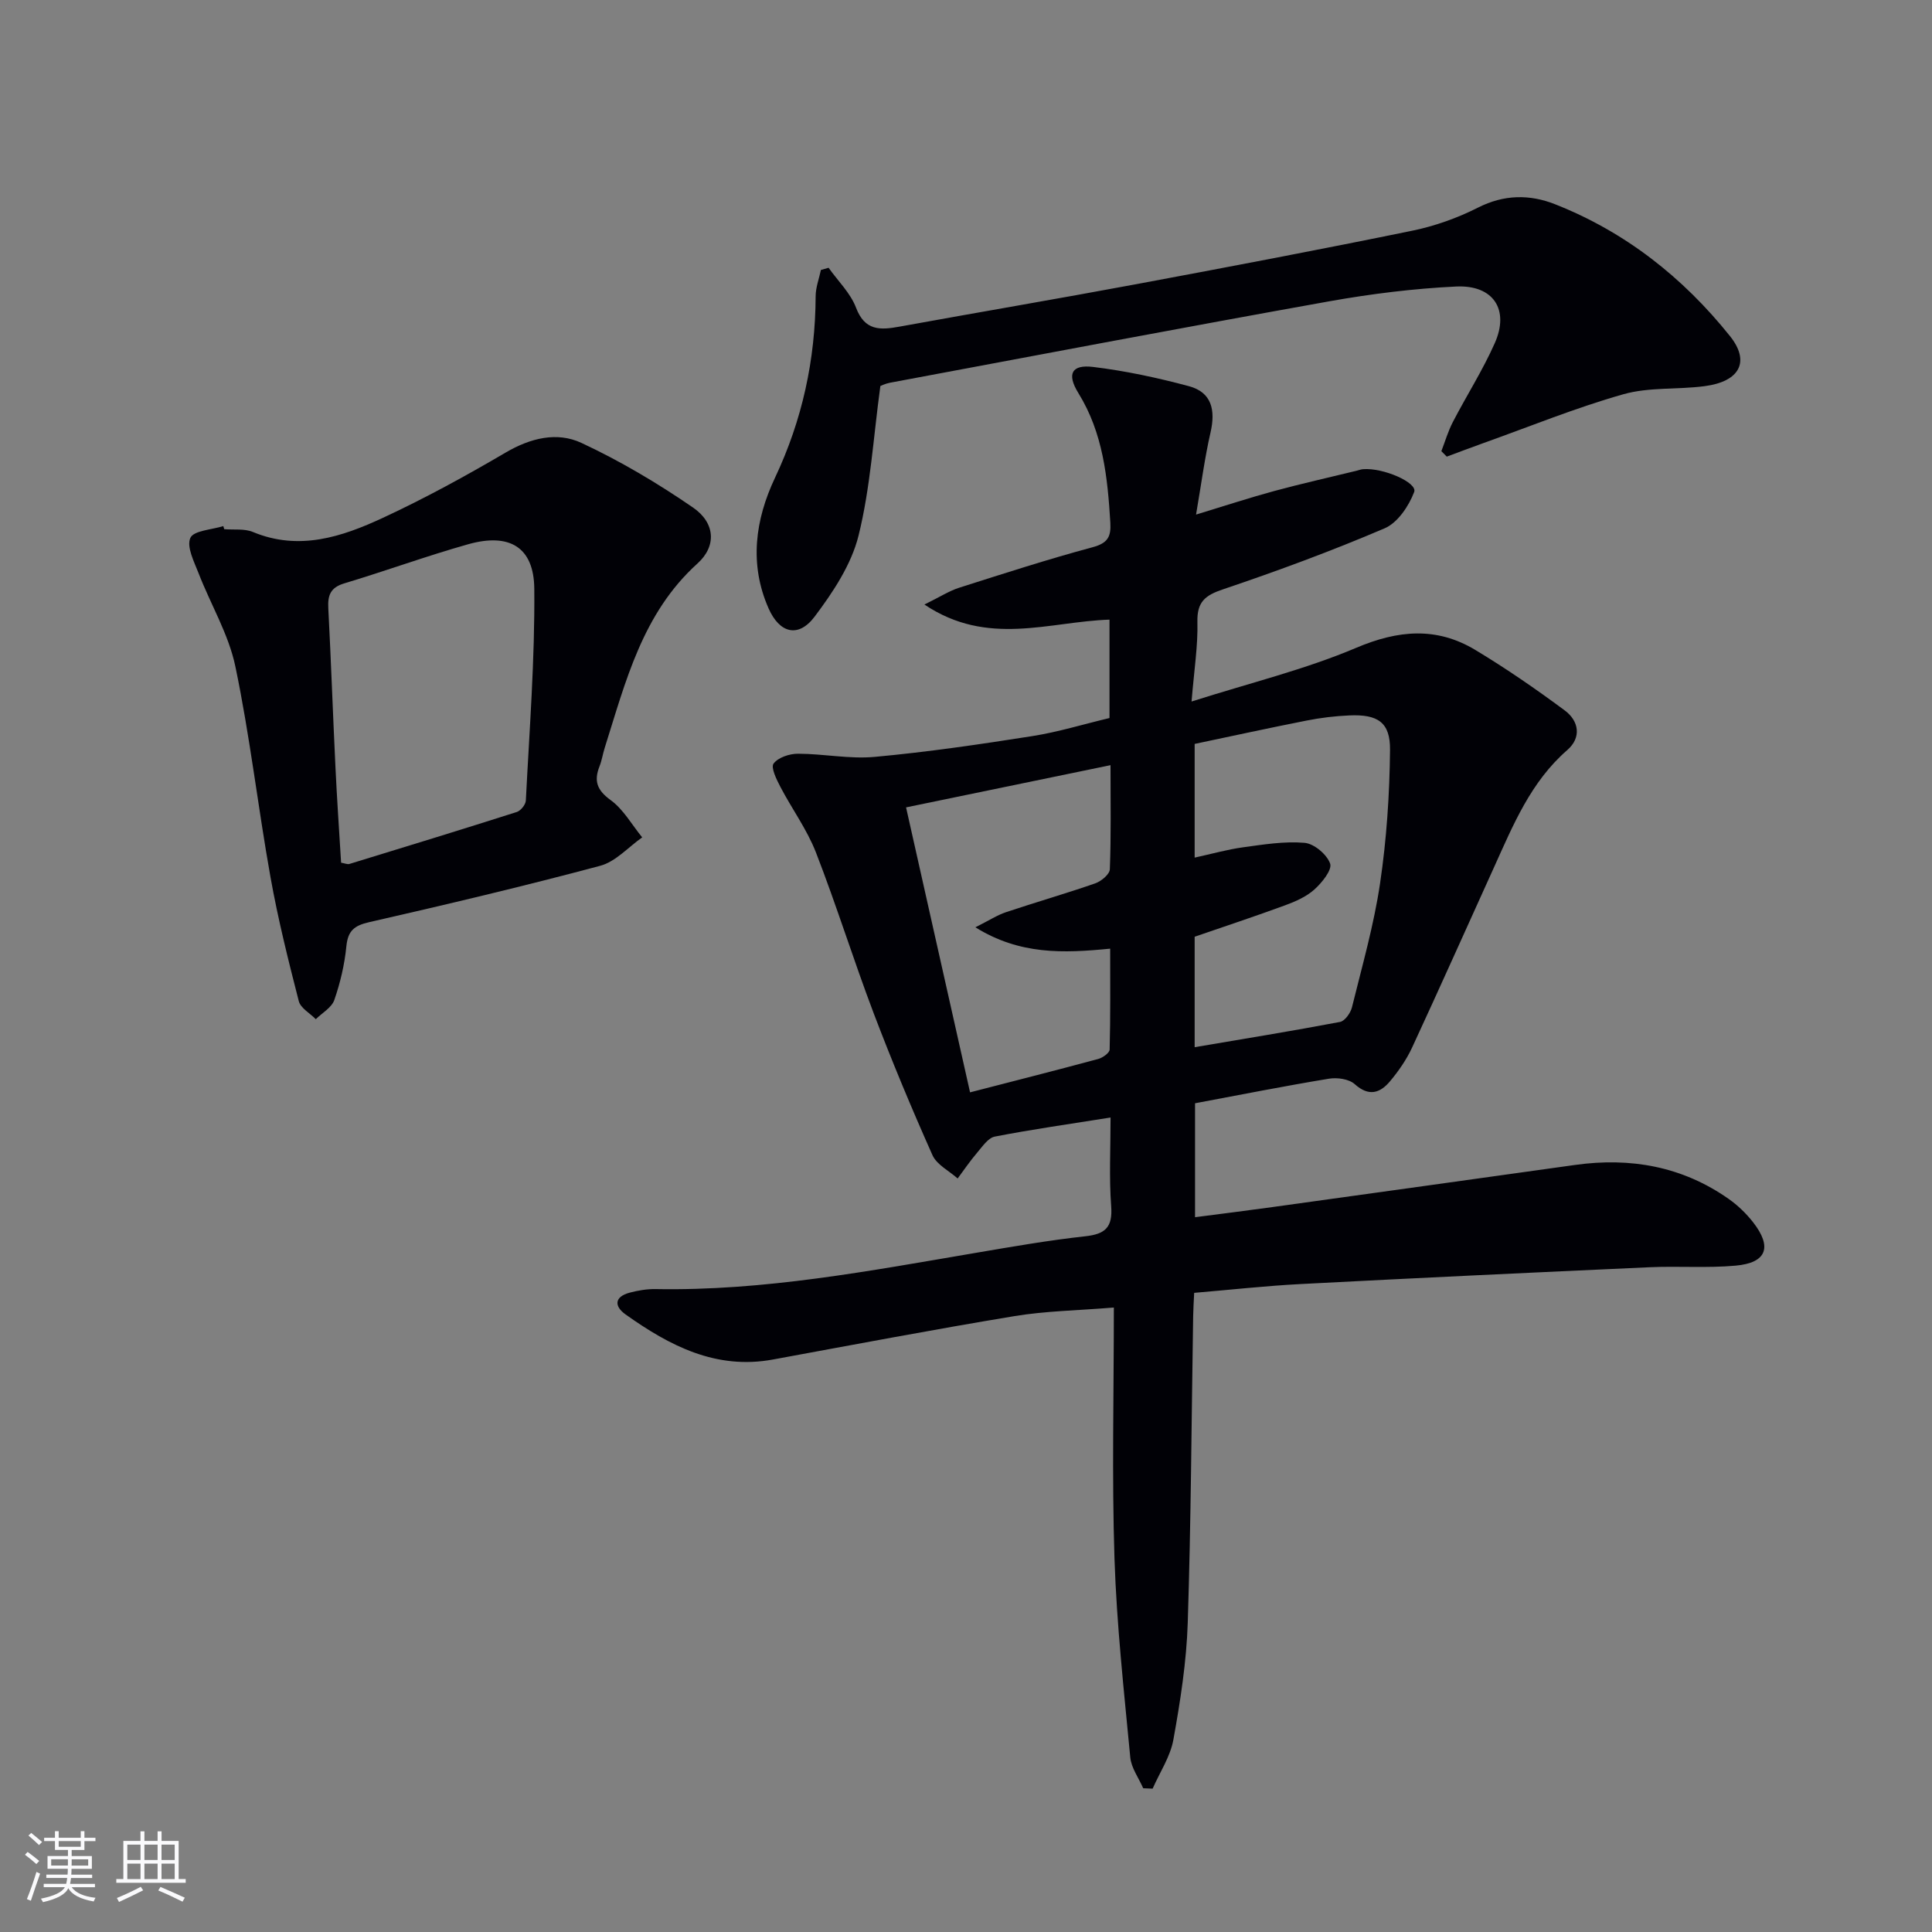
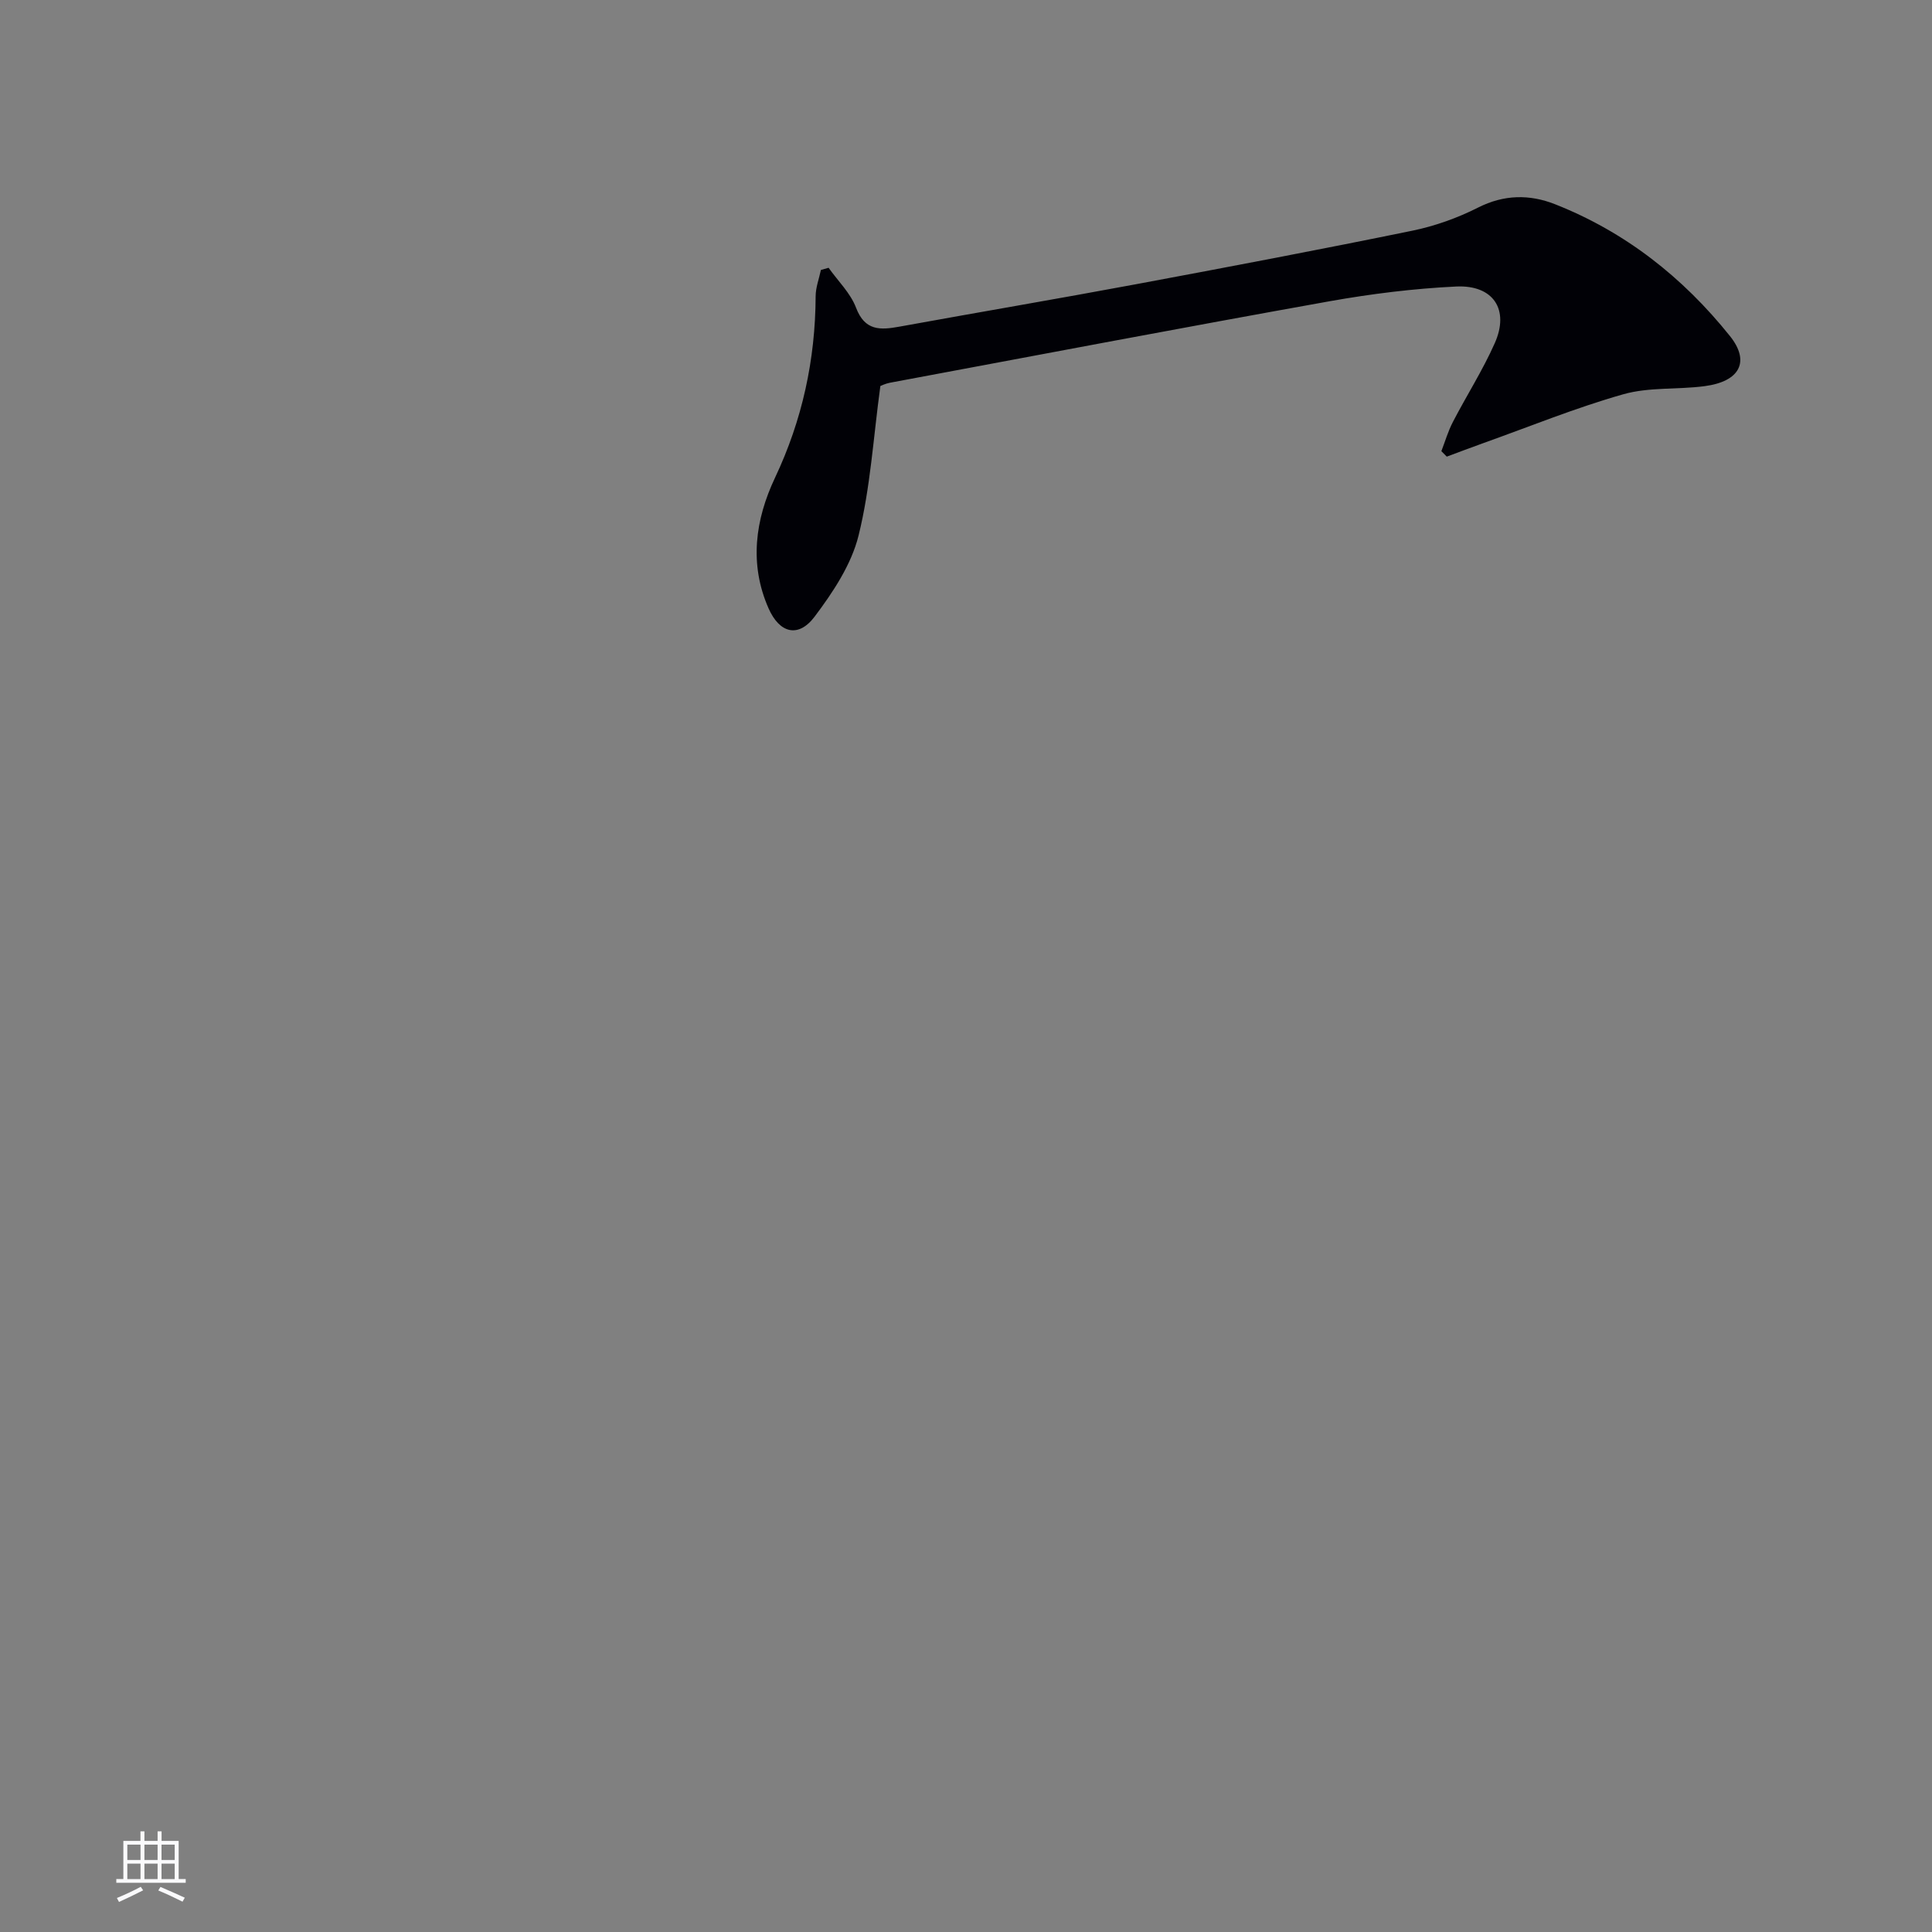
<svg xmlns="http://www.w3.org/2000/svg" enable-background="new 0 0 400 400" viewBox="0 0 400 400">
  <rect x="0" y="0" width="400" height="400" fill="#808080" stroke="none" />
  <g fill="#010106">
-     <path d="m229.93 231.37c-8.59 1.37-16.32 2.46-23.97 3.95-1.39.27-2.58 2.08-3.66 3.34-1.45 1.69-2.7 3.55-4.03 5.33-1.78-1.59-4.32-2.84-5.21-4.82-4.33-9.7-8.42-19.51-12.19-29.43-4.18-11.02-7.68-22.3-11.95-33.28-1.85-4.74-4.96-8.98-7.34-13.53-.8-1.53-2.03-4.02-1.42-4.84.95-1.27 3.31-2.05 5.07-2.04 5.31.01 10.68 1.14 15.91.65 10.89-1 21.73-2.59 32.54-4.29 5.36-.84 10.61-2.46 16.03-3.75 0-6.88 0-13.48 0-20.37-12.49.4-25.21 5.68-38.32-3.13 3.23-1.58 5.11-2.81 7.17-3.47 9.17-2.92 18.35-5.89 27.64-8.39 3.15-.85 3.86-2.16 3.68-5.13-.57-9.35-1.5-18.51-6.61-26.78-2.45-3.96-1.41-5.96 3.04-5.42 6.69.81 13.35 2.24 19.86 3.99 4.73 1.27 5.51 4.99 4.46 9.56-1.21 5.27-1.91 10.67-3 17.02 6.17-1.88 11.16-3.52 16.22-4.89 5.6-1.52 11.26-2.78 16.9-4.16.49-.12.97-.31 1.46-.35 4.18-.34 11.32 2.79 10.58 4.72-1.11 2.92-3.42 6.37-6.11 7.52-10.95 4.68-22.16 8.82-33.46 12.63-3.75 1.26-5.41 2.62-5.31 6.77.12 4.92-.67 9.86-1.21 16.46 12.19-3.88 23.5-6.63 34.07-11.11 8.72-3.7 16.67-4.39 24.69.44 6.38 3.84 12.54 8.09 18.52 12.53 2.91 2.16 3.5 5.59.51 8.19-7.59 6.6-11.22 15.56-15.2 24.34-5.63 12.4-11.18 24.85-16.91 37.21-1.17 2.53-2.82 4.92-4.62 7.06-2.06 2.44-4.38 3.17-7.28.56-1.19-1.07-3.62-1.41-5.32-1.13-9.17 1.51-18.29 3.32-27.74 5.09v23.59c5.38-.7 10.71-1.36 16.03-2.1 20.88-2.89 41.76-5.8 62.64-8.72 11.49-1.61 22.22.29 31.82 7.04 1.88 1.32 3.61 2.99 5.03 4.8 4.04 5.16 2.85 8.43-3.61 9.01-5.91.53-11.9.06-17.85.33-24.08 1.09-48.15 2.22-72.22 3.48-7.28.38-14.53 1.19-22.02 1.82-.09 1.94-.19 3.41-.21 4.87-.34 21.14-.44 42.29-1.12 63.42-.26 8.1-1.53 16.21-2.97 24.2-.63 3.53-2.82 6.78-4.3 10.16-.65-.03-1.3-.05-1.95-.08-.93-2.13-2.47-4.2-2.68-6.4-1.3-13.72-2.82-27.46-3.27-41.22-.55-16.94-.13-33.92-.13-51.91-7.54.62-14.15.71-20.59 1.78-16.69 2.76-33.32 5.92-49.97 8.98-11.81 2.18-21.41-2.85-30.52-9.32-2.38-1.69-2.38-3.66.84-4.52 1.74-.46 3.58-.77 5.37-.74 22.43.41 44.33-3.77 66.29-7.5 7.53-1.28 15.07-2.6 22.65-3.43 4.14-.45 5.7-1.84 5.38-6.19-.45-5.93-.13-11.92-.13-18.4zm17.41-14.56c10.23-1.74 20.19-3.35 30.1-5.23 1-.19 2.18-1.85 2.47-3.03 2.1-8.52 4.54-17.02 5.82-25.68 1.35-9.11 1.97-18.4 2.06-27.61.06-5.72-2.53-7.4-8.43-7.14-2.97.13-5.96.49-8.87 1.07-7.86 1.55-15.68 3.26-23.15 4.83v23.54c3.54-.77 6.73-1.68 9.99-2.13 4.24-.58 8.56-1.29 12.77-.93 1.97.17 4.63 2.41 5.29 4.3.45 1.29-1.69 3.95-3.26 5.36-1.67 1.5-3.92 2.49-6.08 3.28-6.18 2.27-12.44 4.34-18.71 6.5zm-59.75-49.65c4.51 20.07 8.82 39.26 13.25 59 8.93-2.31 17.75-4.54 26.53-6.91.93-.25 2.35-1.26 2.37-1.95.18-6.9.11-13.8.11-20.89-9.77.96-18.7 1.29-27.91-4.42 2.91-1.46 4.55-2.54 6.36-3.14 6.13-2.05 12.36-3.84 18.46-5.96 1.24-.43 2.98-1.88 3.02-2.92.27-6.95.14-13.92.14-21.55-14.51 2.98-28.42 5.86-42.33 8.74z" />
-     <path d="m46.42 109.56c1.99.17 4.18-.15 5.94.58 9.55 3.97 18.41 1.02 26.9-2.92 8.7-4.04 17.16-8.67 25.44-13.53 5.12-3 10.61-4.35 15.66-2 8.05 3.75 15.79 8.35 23.12 13.39 4.6 3.16 4.92 7.98.93 11.58-11.42 10.32-14.86 24.43-19.21 38.17-.4 1.26-.59 2.59-1.07 3.81-1.19 3.01-.57 4.93 2.28 7 2.66 1.92 4.4 5.1 6.55 7.73-2.88 2.02-5.5 5.03-8.69 5.88-15.85 4.24-31.82 8.02-47.82 11.67-3.11.71-4.42 1.77-4.74 5.01-.37 3.76-1.26 7.55-2.5 11.12-.55 1.57-2.51 2.66-3.83 3.96-1.21-1.24-3.15-2.29-3.52-3.74-2.18-8.48-4.31-17-5.85-25.62-2.6-14.52-4.26-29.23-7.28-43.66-1.39-6.68-5.12-12.85-7.62-19.32-.93-2.39-2.52-5.47-1.7-7.3.68-1.53 4.43-1.69 6.82-2.45.06.23.13.43.19.64zm24.2 69.05c.77.13 1.31.39 1.73.26 11.56-3.54 23.11-7.08 34.63-10.75.83-.26 1.85-1.53 1.89-2.38.74-14.6 1.88-29.22 1.75-43.82-.07-8.67-5.16-11.64-13.69-9.24-8.62 2.43-17.06 5.52-25.65 8.1-2.83.85-3.45 2.43-3.31 5.11.57 10.96.95 21.94 1.48 32.9.31 6.61.77 13.21 1.17 19.82z" />
    <path d="m298.42 93.41c.78-2.03 1.39-4.14 2.39-6.06 2.83-5.46 6.17-10.68 8.66-16.29 3.09-6.93-.26-12.1-7.98-11.74-8.77.42-17.56 1.51-26.21 3.05-30.37 5.44-60.69 11.2-91.02 16.87-.95.18-1.86.63-1.99.68-1.46 10.7-2.06 21.07-4.52 30.98-1.49 6-5.29 11.72-9.1 16.78-3.37 4.46-7.26 3.43-9.53-1.73-4.05-9.19-2.75-18.38 1.33-27.02 5.66-11.98 8.36-24.44 8.42-37.61.01-1.81.71-3.62 1.09-5.43.53-.15 1.06-.3 1.59-.45 1.94 2.74 4.53 5.23 5.68 8.26 1.83 4.83 5.02 4.65 8.98 3.93 16.33-2.97 32.7-5.75 49.02-8.79 19.09-3.56 38.16-7.18 57.19-11.08 4.67-.96 9.34-2.63 13.59-4.78 5.37-2.72 10.67-2.77 15.91-.71 14.57 5.74 26.52 15.16 36.25 27.31 4.22 5.27 2.06 9.41-5.25 10.37-5.6.74-11.5.16-16.84 1.68-9.82 2.78-19.33 6.67-28.97 10.11-2.53.9-5.05 1.87-7.57 2.8-.36-.37-.74-.75-1.12-1.13z" />
  </g>
-   <path d="m5.17 384 .55-.58c.85.61 1.65 1.24 2.4 1.87l-.59.64c-.83-.73-1.62-1.38-2.36-1.93m1.22 9.53-.82-.34c.71-1.76 1.37-3.64 1.98-5.63.24.13.5.25.76.36-.6 1.67-1.24 3.54-1.92 5.61m-.5-13.5.57-.54c.56.44 1.31 1.06 2.26 1.87l-.64.64c-.68-.66-1.41-1.32-2.19-1.97m3.25.46h2.24v-1.36h.77v1.36h4.57v-1.36h.76v1.36h2.28v.69h-2.28v1.84h-2.64v1.26h4.18v2.64h-4.21c0 .45-.02.86-.05 1.21h4.32v.69h-4.38c-.04.34-.1.75-.19 1.22h5.15v.69h-4.82c.87 1.19 2.51 1.92 4.93 2.19-.17.32-.3.57-.37.76-2.77-.49-4.52-1.41-5.26-2.76-.56 1.26-2.3 2.23-5.24 2.9-.12-.24-.26-.48-.43-.72 2.73-.55 4.38-1.34 4.96-2.38h-4.38v-.69h4.65c.1-.38.17-.79.21-1.22h-4.32v-.69h4.4c.03-.34.05-.75.05-1.21h-4.2v-2.64h4.23v-1.26h-2.69v-1.84h-2.24zm1.46 4.46v1.29h3.45c.01-.4.02-.57.01-.53v-.32-.45h-3.46zm1.55-2.59h4.57v-1.19h-4.57zm6.11 2.59h-3.42v.77c-.01.19-.01.37-.02.53h3.44z" fill="#fafafc" />
  <path d="m32.63 379.16h.82v1.98h3.54v7.89h1.46v.78h-14.37v-.78h1.46v-7.89h3.54v-1.98h.82v1.98h2.73zm-3.49 11.48.5.73c-1.61.82-3.28 1.63-5 2.41-.13-.27-.28-.55-.44-.82 1.75-.72 3.4-1.49 4.94-2.32m-2.78-5.55h2.73v-3.18h-2.73zm0 3.95h2.73v-3.2h-2.73zm3.54-3.95h2.73v-3.18h-2.73zm0 3.95h2.73v-3.2h-2.73zm7.89 4.68c-1.84-.92-3.51-1.7-5.02-2.32l.45-.73c1.89.8 3.57 1.55 5.04 2.23zm-1.62-11.81h-2.73v3.18h2.73zm-2.73 7.13h2.73v-3.2h-2.73z" fill="#fafafc" />
</svg>